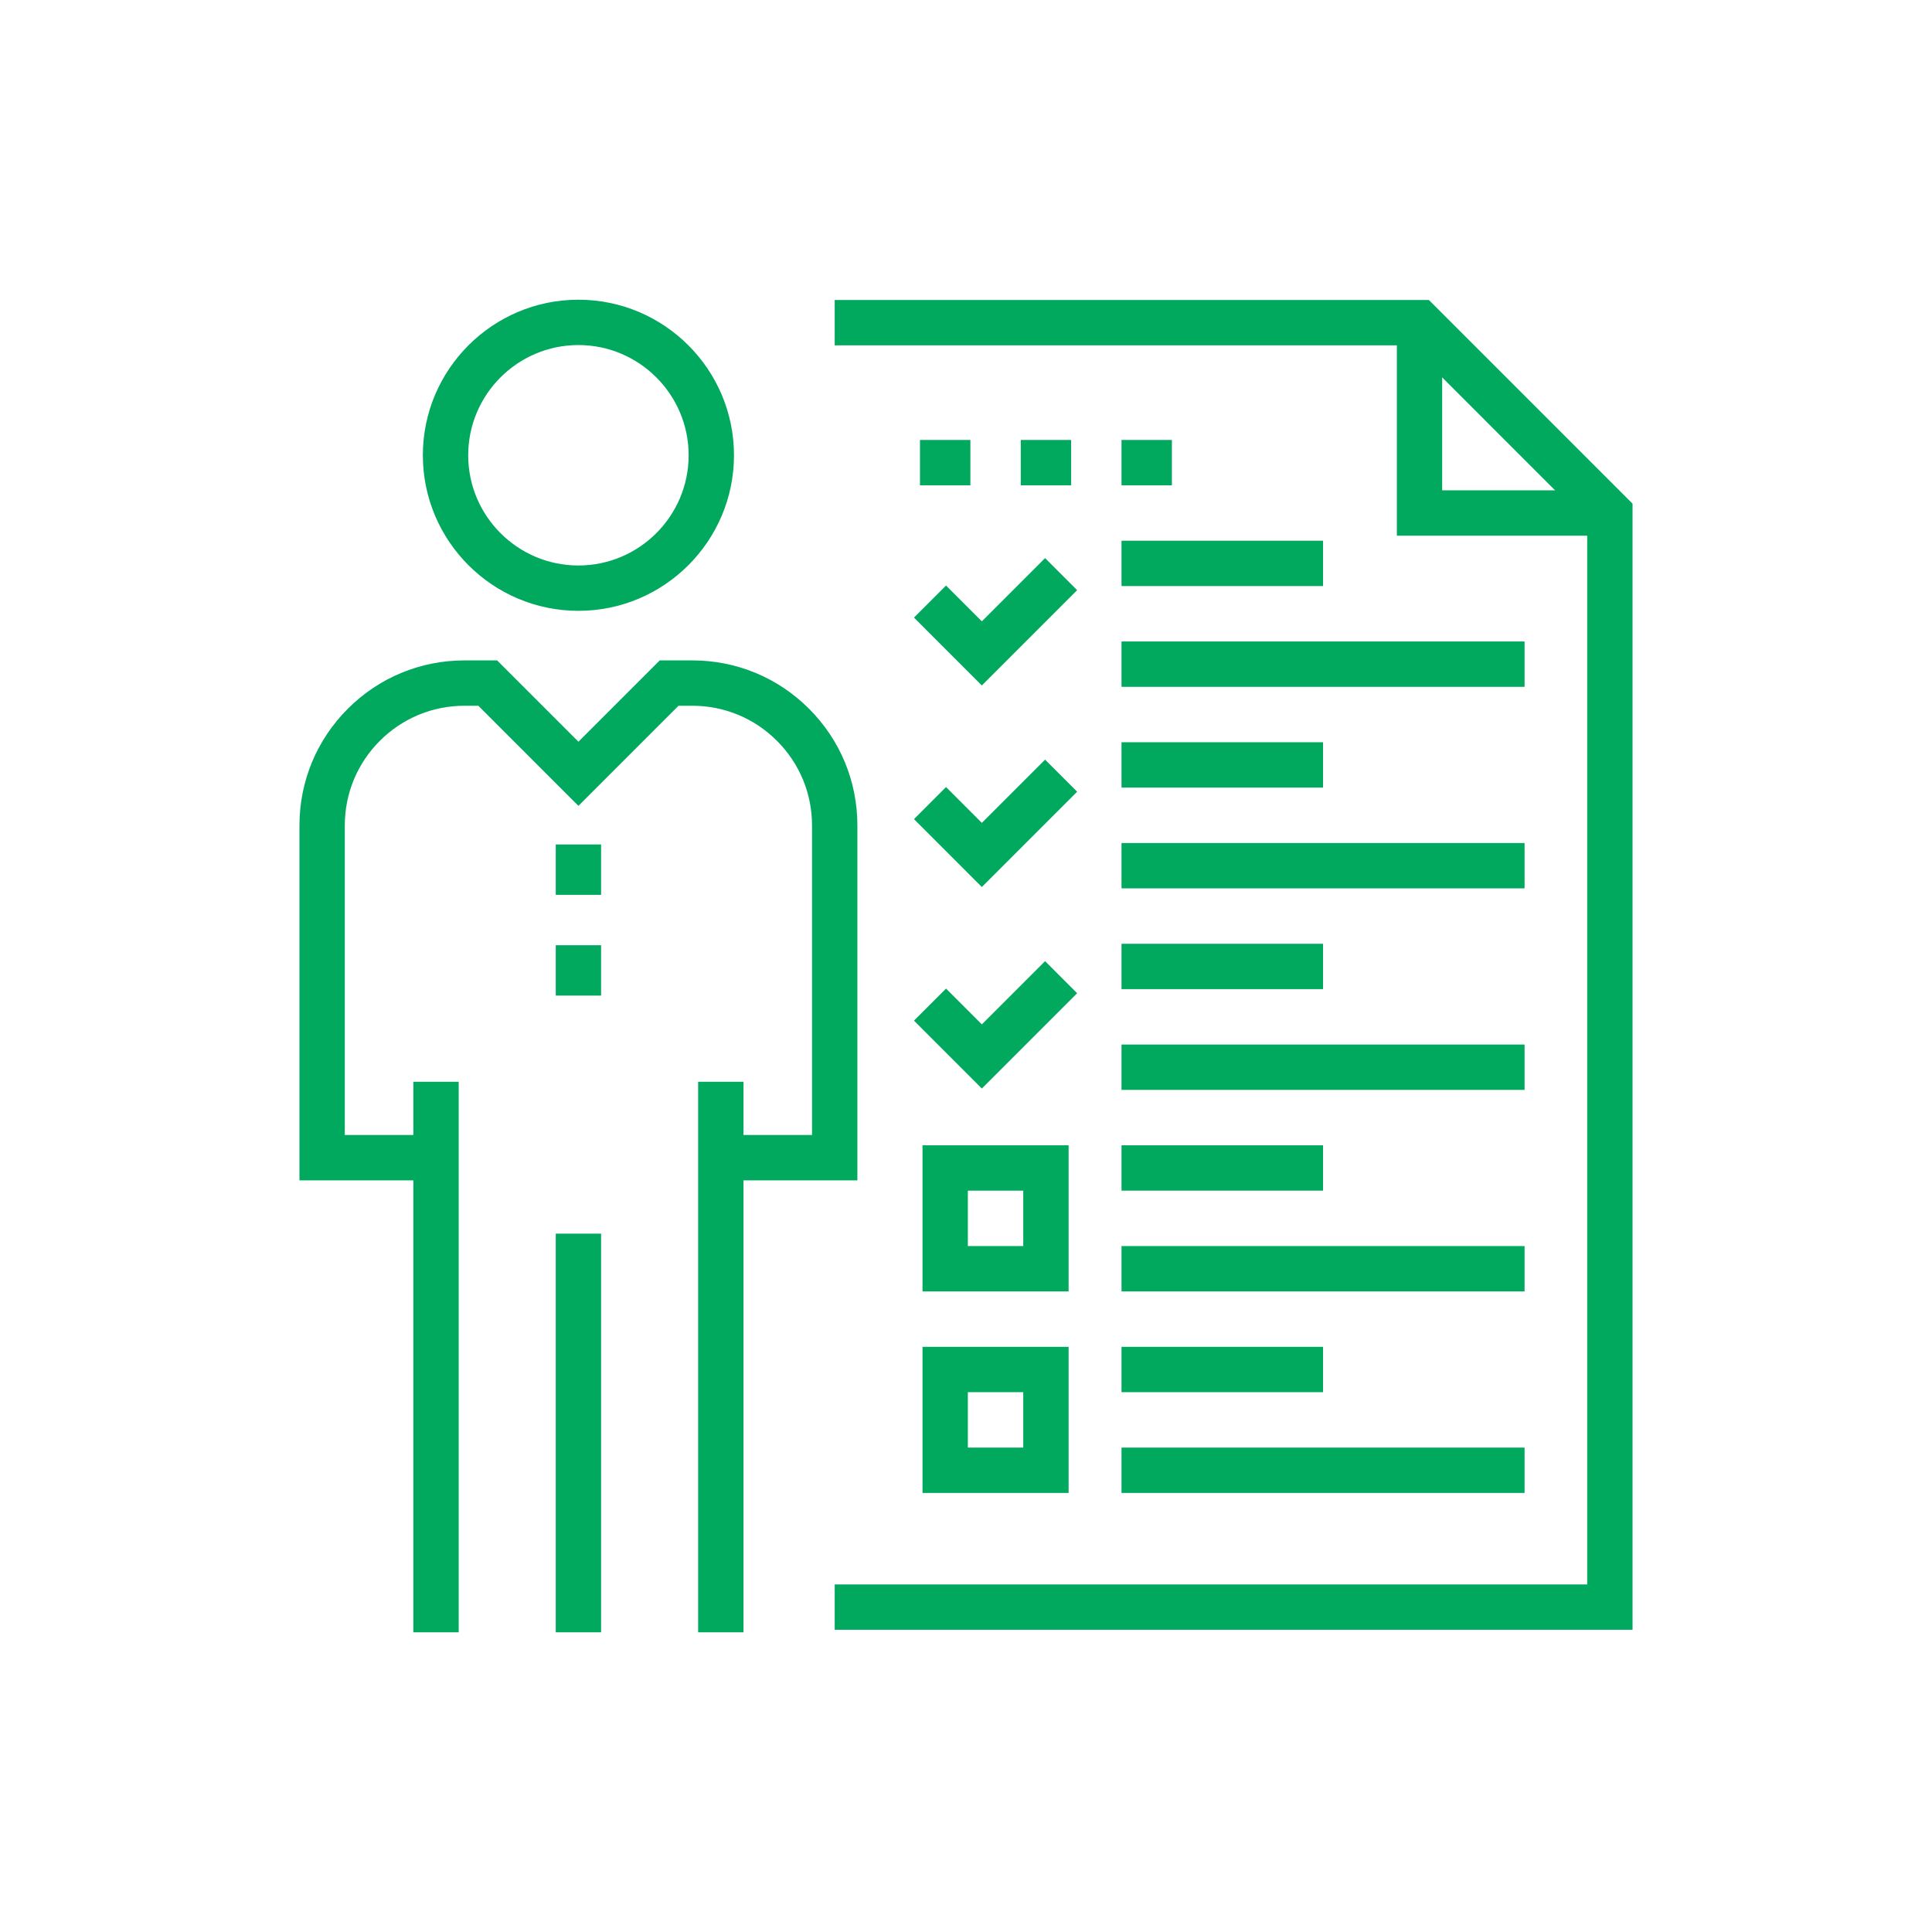
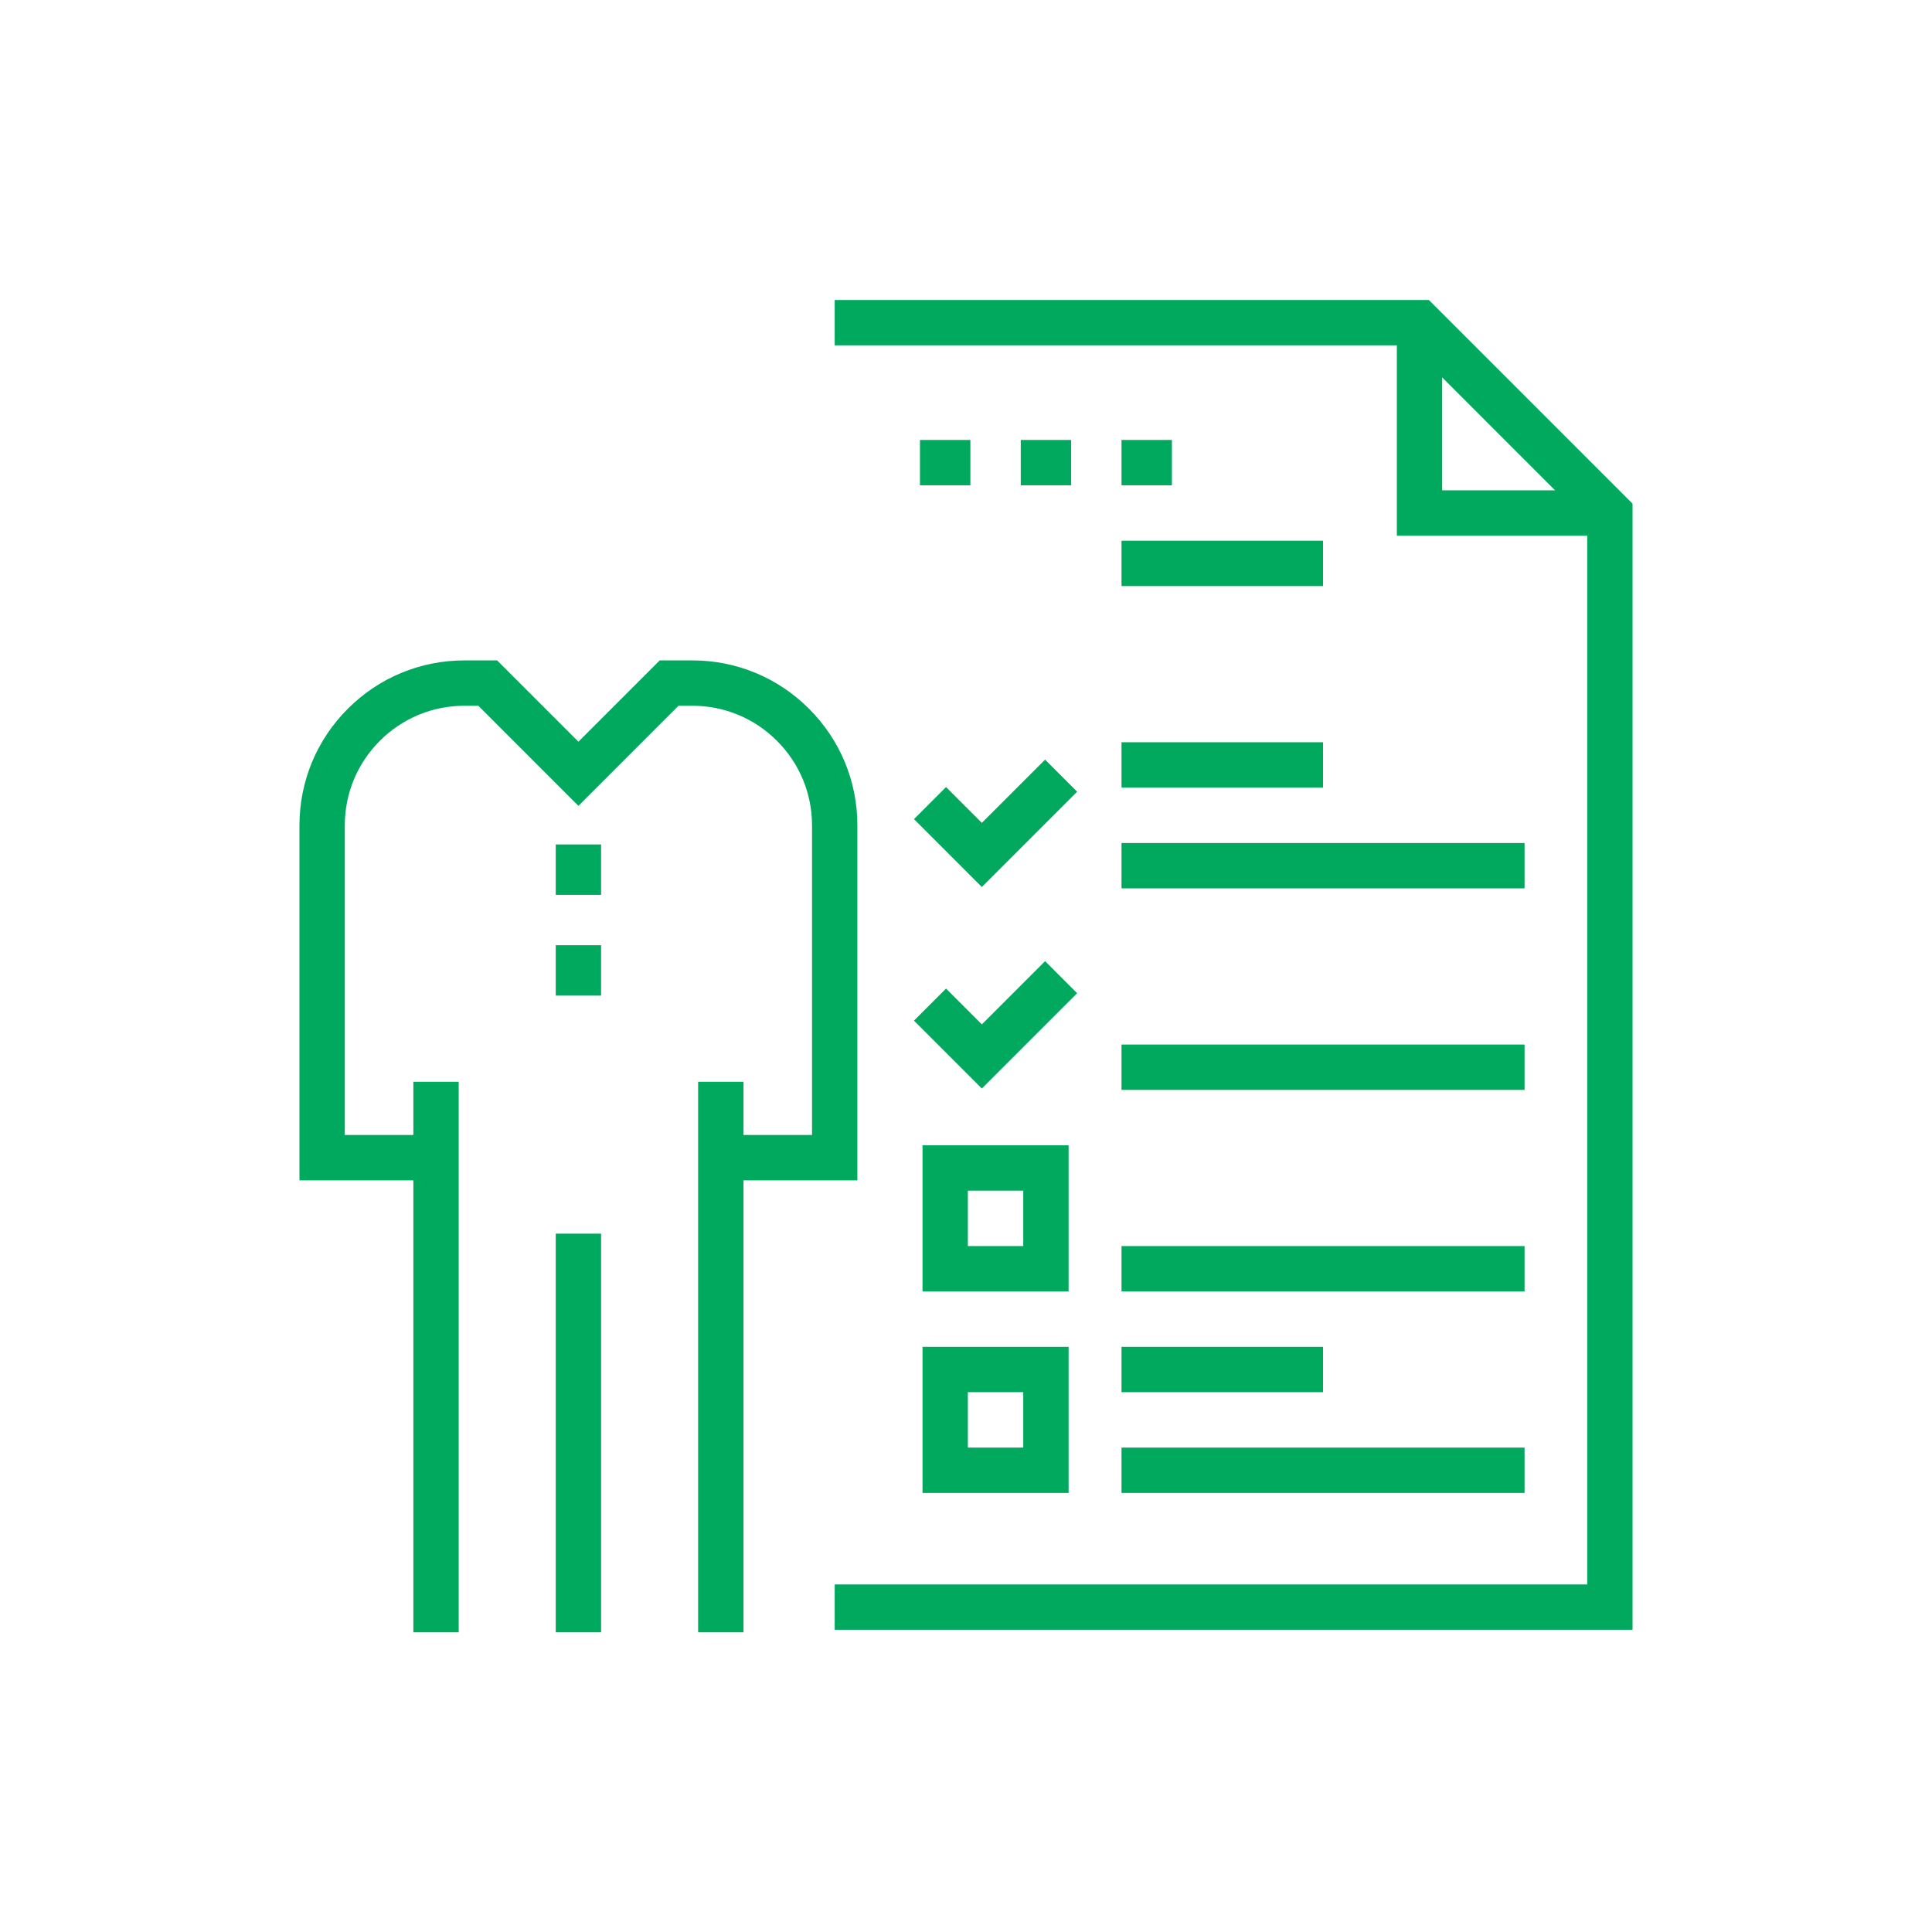
<svg xmlns="http://www.w3.org/2000/svg" width="100" height="100" viewBox="0 0 100 100">
  <g>
    <g transform="translate(50 50) scale(0.69 0.69) rotate(0) translate(-50 -50)" style="fill:#00a95d;">
      <svg fill="#00a95d" version="1.1" x="0px" y="0px" viewBox="0 0 200 200" enable-background="new 0 0 200 200" xml:space="preserve">
        <g>
          <g>
            <g>
              <polygon fill="#00a95d" points="200,199.585 80.302,199.585 80.302,192.782 193.197,192.782 193.197,33.455 166.631,6.884      80.302,6.884 80.302,0.081 169.448,0.081 200,30.636    " />
              <polygon fill="#00a95d" points="196.596,35.44 164.639,35.44 164.639,3.482 171.441,3.482 171.441,28.637 196.596,28.637    " />
            </g>
            <g>
              <g>
                <path fill="#00a95d" d="M115.395,179.056h-21.92v-21.92h21.92V179.056z M100.277,172.253h8.314v-8.314h-8.314V172.253z" />
                <rect x="123.331" y="157.136" fill="#00a95d" width="30.235" height="6.803" />
                <rect x="123.331" y="172.253" fill="#00a95d" width="60.47" height="6.803" />
              </g>
              <g>
                <path fill="#00a95d" d="M115.395,148.821h-21.92v-21.92h21.92V148.821z M100.277,142.019h8.314v-8.314h-8.314V142.019z" />
-                 <rect x="123.331" y="126.901" fill="#00a95d" width="30.235" height="6.803" />
                <rect x="123.331" y="142.019" fill="#00a95d" width="60.47" height="6.803" />
              </g>
              <g>
-                 <rect x="123.331" y="96.667" fill="#00a95d" width="30.235" height="6.803" />
                <rect x="123.331" y="111.784" fill="#00a95d" width="60.47" height="6.803" />
                <polygon fill="#00a95d" points="102.377,118.383 92.195,108.196 97.004,103.387 102.377,108.761 111.865,99.273       116.675,104.086     " />
              </g>
              <g>
                <rect x="123.331" y="66.432" fill="#00a95d" width="30.235" height="6.803" />
                <rect x="123.331" y="81.549" fill="#00a95d" width="60.47" height="6.803" />
                <polygon fill="#00a95d" points="102.377,88.148 92.195,77.962 97.004,73.152 102.377,78.526 111.865,69.039 116.675,73.852           " />
              </g>
              <g>
                <rect x="123.331" y="36.196" fill="#00a95d" width="30.235" height="6.803" />
-                 <rect x="123.331" y="51.314" fill="#00a95d" width="60.47" height="6.803" />
-                 <polygon fill="#00a95d" points="102.377,57.914 92.195,47.727 97.004,42.917 102.377,48.291 111.865,38.805 116.675,43.616           " />
              </g>
            </g>
            <g>
              <rect x="93.097" y="21.079" fill="#00a95d" width="7.561" height="6.803" />
              <rect x="108.216" y="21.079" fill="#00a95d" width="7.557" height="6.803" />
              <rect x="123.331" y="21.079" fill="#00a95d" width="7.559" height="6.803" />
            </g>
          </g>
          <g>
-             <path fill="#00a95d" d="M41.852,46.714c-12.869,0-23.339-10.47-23.339-23.339c0-12.869,10.47-23.338,23.339-23.338    c12.869,0,23.339,10.47,23.339,23.338C65.19,36.245,54.721,46.714,41.852,46.714z M41.852,6.84    c-9.118,0-16.536,7.418-16.536,16.536c0,9.119,7.418,16.536,16.536,16.536s16.536-7.417,16.536-16.536    C58.388,14.258,50.969,6.84,41.852,6.84z" />
            <rect x="38.45" y="140.152" fill="#00a95d" width="6.803" height="59.811" />
            <rect x="17.088" y="117.367" fill="#00a95d" width="6.803" height="82.596" />
            <rect x="59.812" y="117.367" fill="#00a95d" width="6.803" height="82.596" />
            <path fill="#00a95d" d="M83.703,132.16h-20.49v-6.804H76.9V78.916c0-4.795-1.869-9.307-5.26-12.699    c-3.393-3.393-7.902-5.261-12.699-5.261h-2.076L41.852,75.972L26.837,60.955h-2.076c-4.796,0-9.306,1.869-12.699,5.261    c-3.391,3.393-5.26,7.904-5.26,12.699v46.441H20.49v6.804H0V78.916c0-6.612,2.576-12.832,7.253-17.509    c4.677-4.679,10.895-7.255,17.509-7.255h4.893l12.197,12.197l12.197-12.197h4.893c6.614,0,12.832,2.576,17.509,7.255    c4.677,4.677,7.253,10.896,7.253,17.509V132.16z" />
            <g>
              <rect x="38.45" y="81.765" fill="#00a95d" width="6.803" height="7.559" />
              <rect x="38.45" y="96.882" fill="#00a95d" width="6.803" height="7.559" />
            </g>
          </g>
        </g>
      </svg>
    </g>
  </g>
</svg>